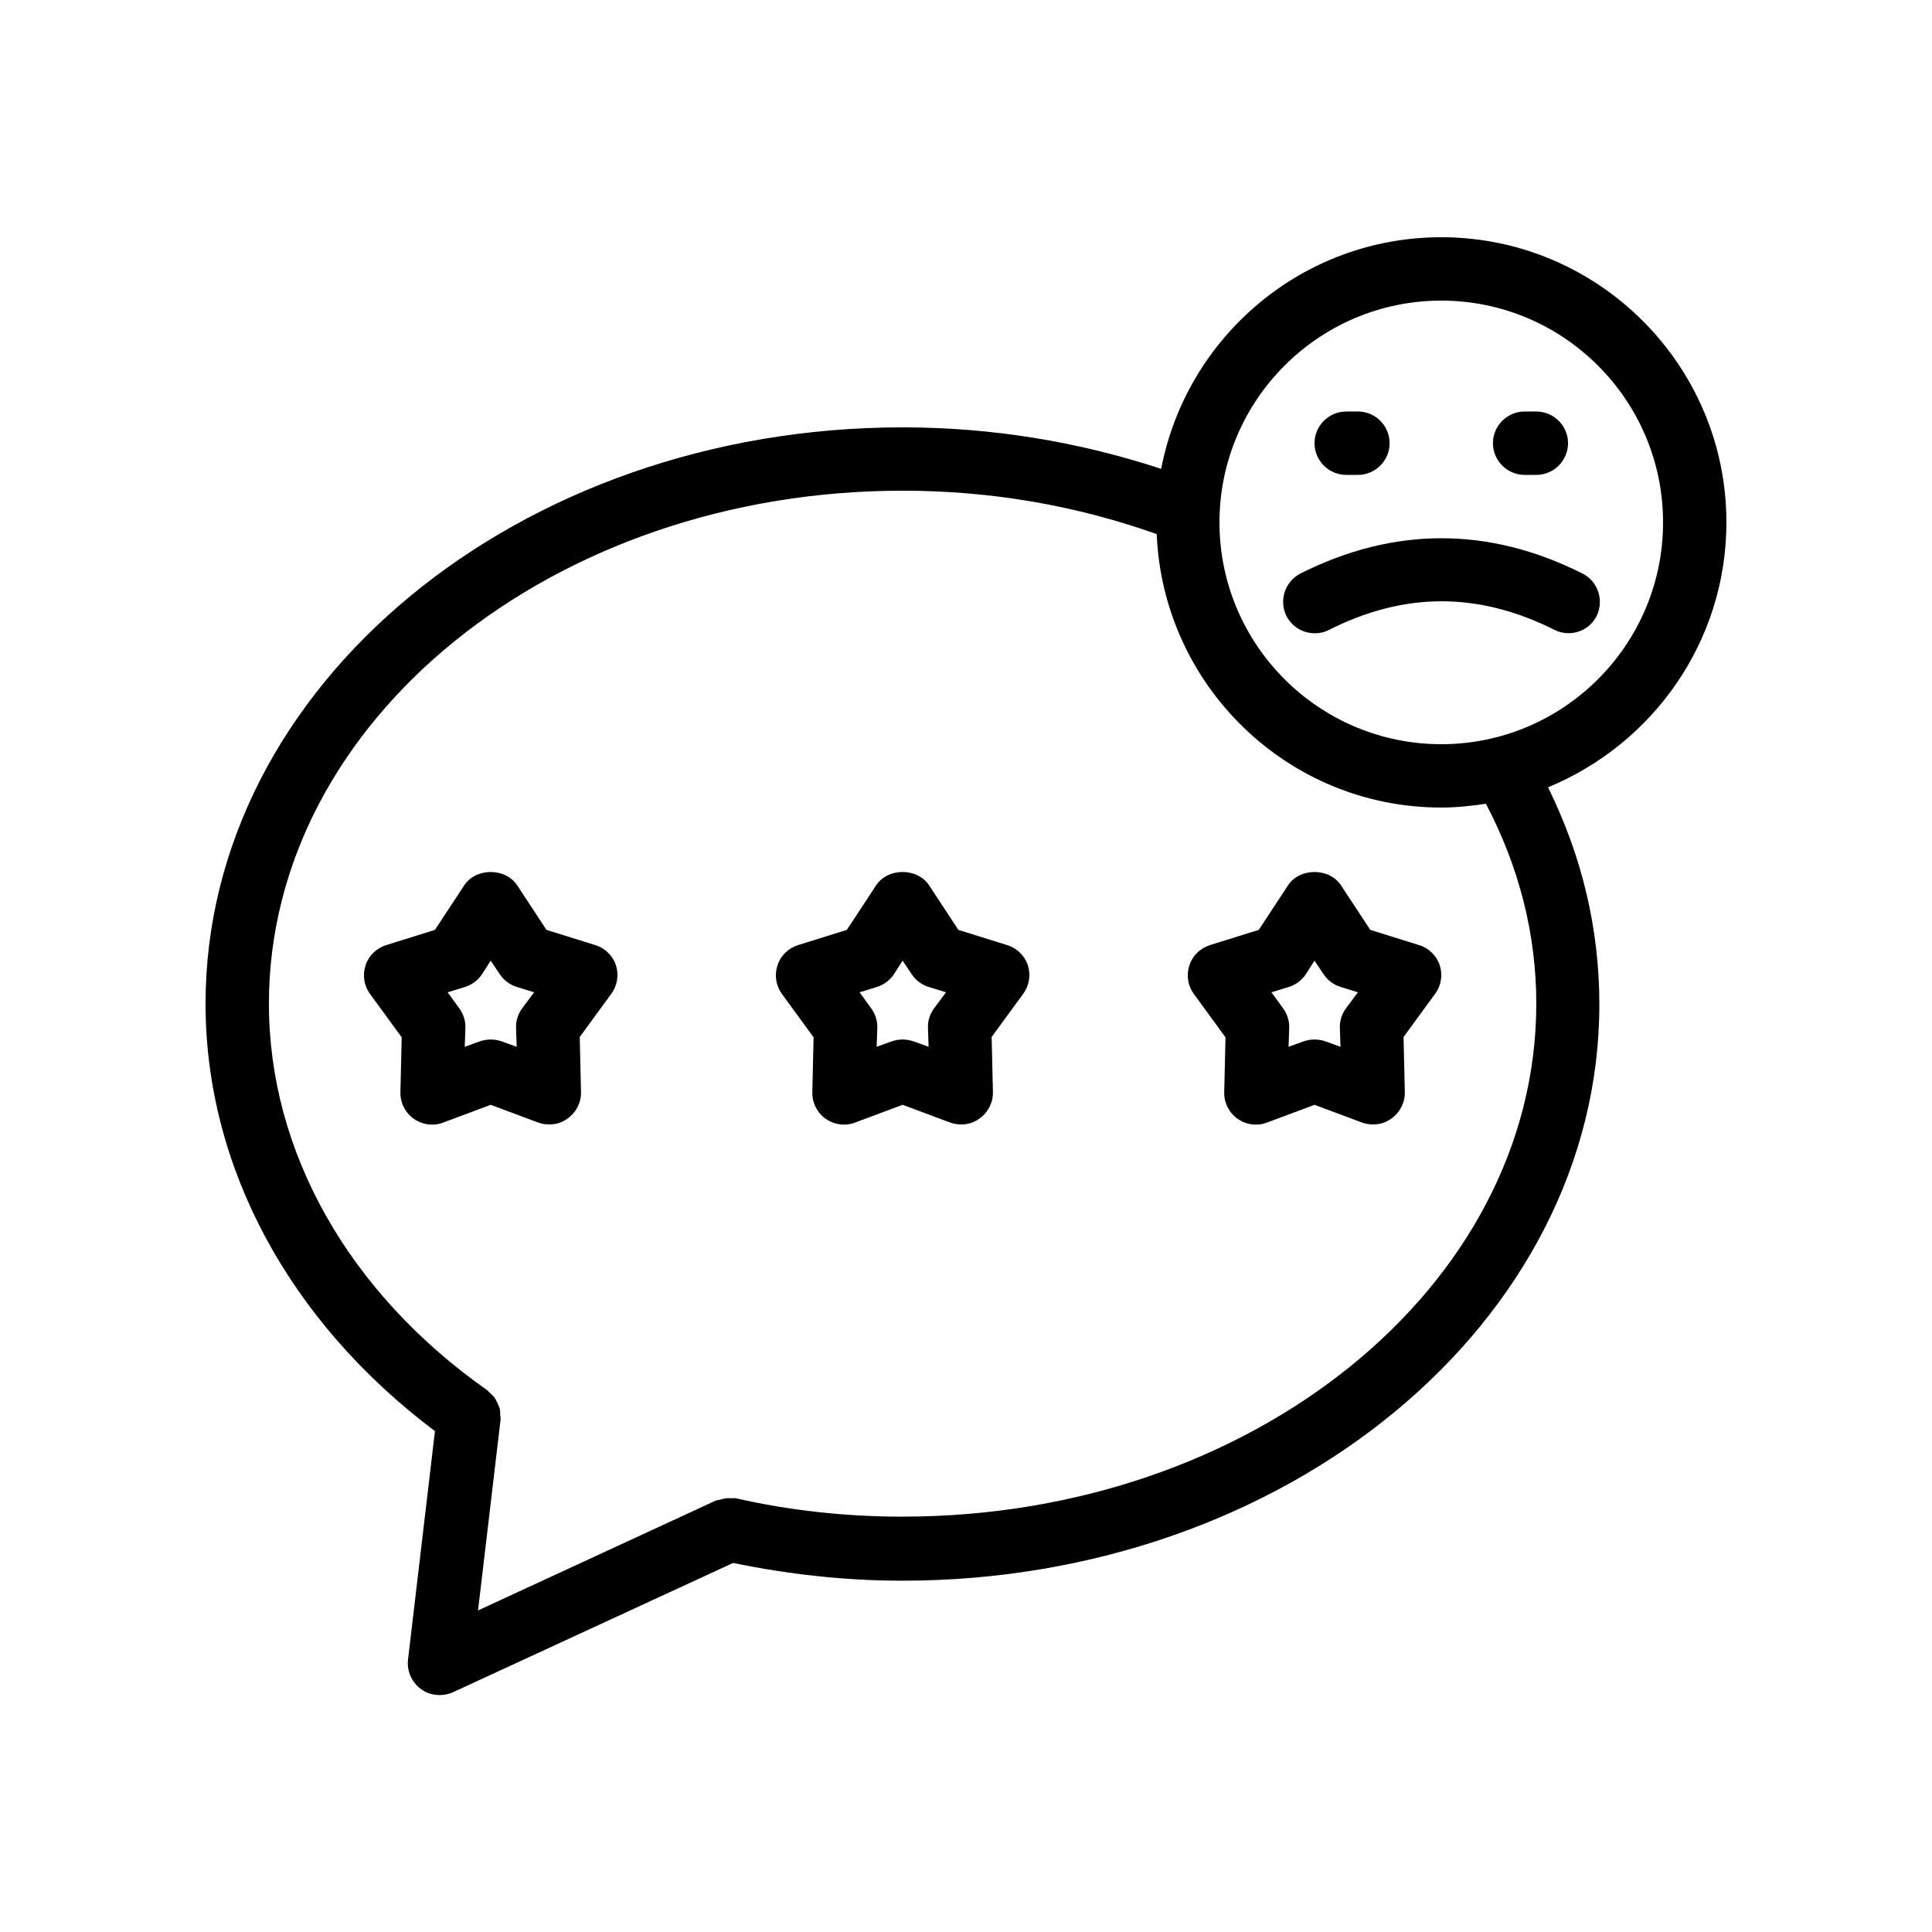
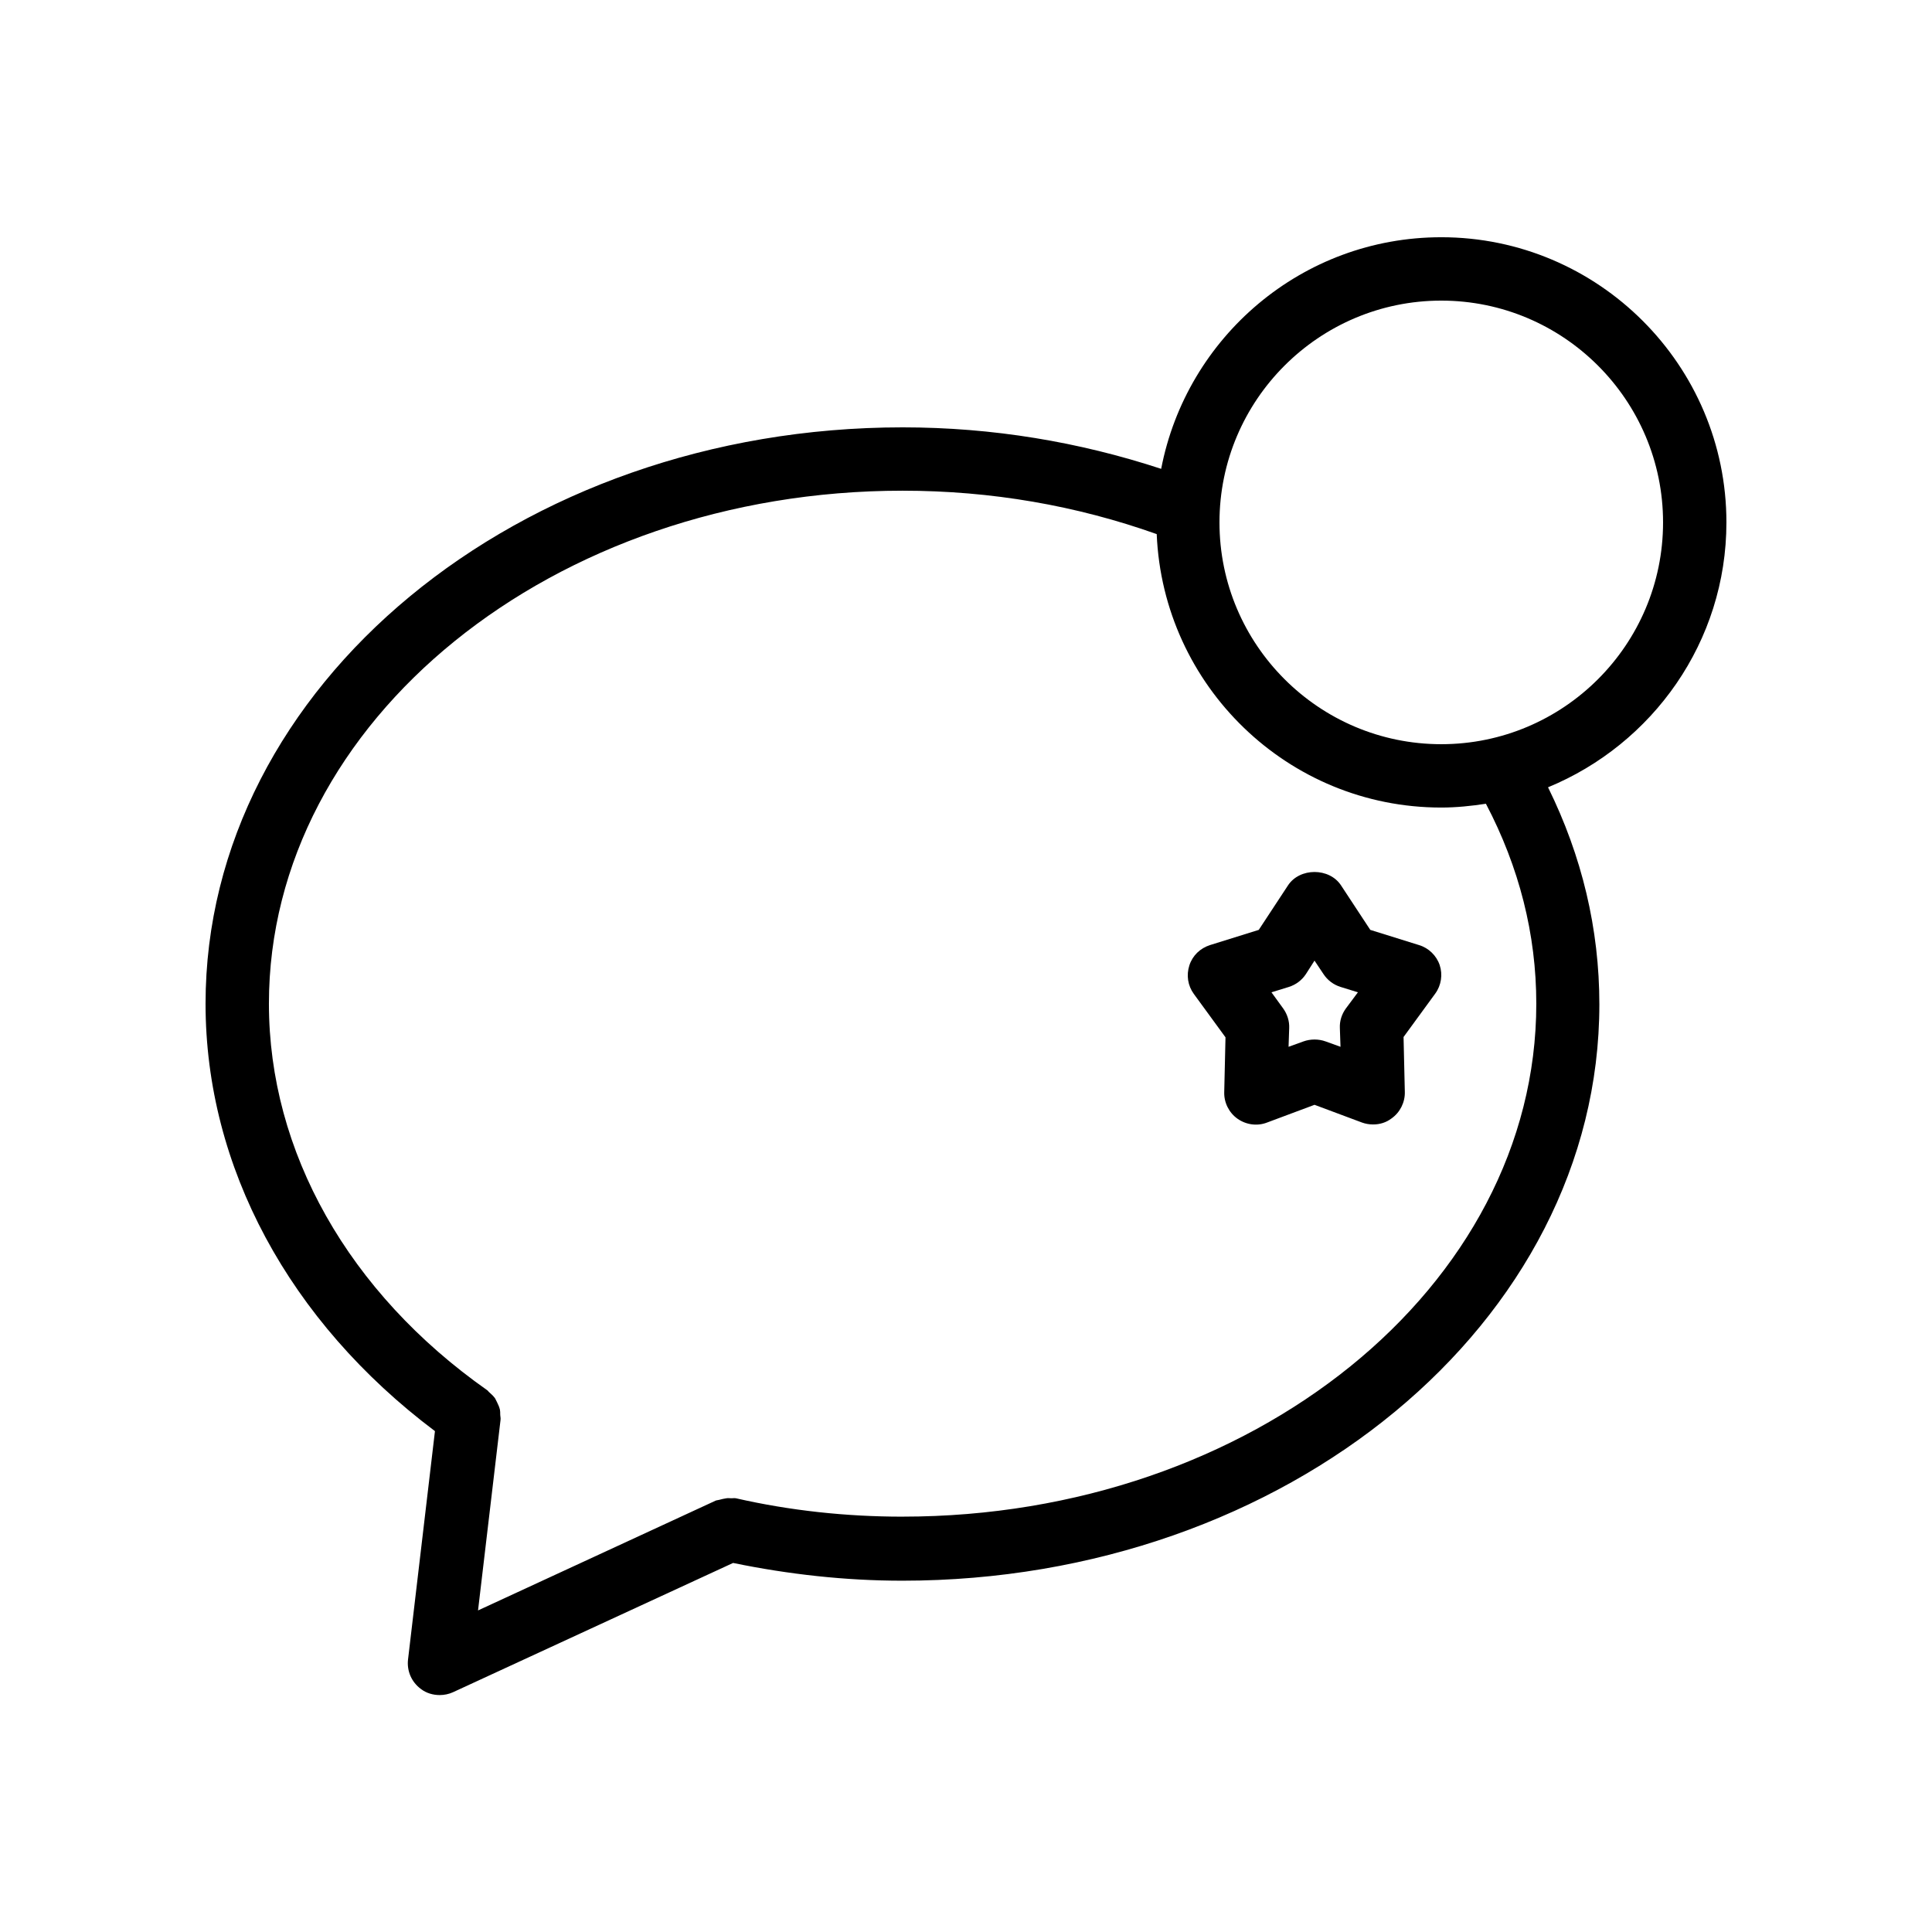
<svg xmlns="http://www.w3.org/2000/svg" fill="#000000" width="800px" height="800px" version="1.1" viewBox="144 144 512 512">
  <g>
    <path d="m525.95 206.87c-36.863 0-67.512 26.449-74.227 61.379-21.746-7.137-44.672-10.996-68.52-10.996-101.85 0-184.73 68.516-184.73 152.74 0 43.242 22.168 84.219 60.793 113.27l-7.137 60.543c-0.336 3.023 0.922 5.961 3.441 7.809 1.426 1.09 3.191 1.594 4.953 1.594 1.176 0 2.434-0.25 3.527-0.754l74.227-34.258c14.695 3.023 29.727 4.703 44.84 4.703 101.85 0 184.73-68.52 184.73-152.74 0-19.984-4.617-39.297-13.602-57.52 27.707-11.422 47.273-38.547 47.273-70.203 0-41.648-33.926-75.57-75.574-75.57zm-142.75 339.06c-14.945 0-29.809-1.594-44.168-4.871-0.418-0.082-0.84 0-1.176 0-0.504 0-0.922-0.082-1.344 0-0.672 0.082-1.258 0.25-1.93 0.418-0.25 0.082-0.586 0.082-0.84 0.168l-63.059 29.137 5.961-50.465c0.082-0.504-0.082-1.008-0.082-1.512 0-0.418 0-0.84-0.082-1.258-0.168-0.672-0.418-1.258-0.754-1.93-0.168-0.336-0.336-0.672-0.504-1.008-0.418-0.586-0.922-1.09-1.512-1.594-0.25-0.168-0.336-0.418-0.586-0.586-36.785-25.863-57.859-63.23-57.859-102.44 0-74.984 75.316-135.95 167.93-135.95 23.512 0 46.098 3.945 67.344 11.504 1.68 40.219 34.762 72.465 75.402 72.465 4.031 0 7.977-0.418 11.84-1.008 8.816 16.793 13.352 34.594 13.352 52.984 0 74.98-75.32 135.94-167.94 135.94zm142.75-204.71c-32.41 0-58.777-26.367-58.777-58.777 0-32.41 26.367-58.777 58.777-58.777 32.41 0 58.777 26.367 58.777 58.777 0.004 32.41-26.363 58.777-58.777 58.777z" />
-     <path d="m563.32 295.96c-24.77-12.426-49.879-12.426-74.648 0-4.113 2.098-5.793 7.137-3.777 11.25 1.512 2.938 4.449 4.617 7.559 4.617 1.258 0 2.519-0.25 3.777-0.922 20.07-10.078 39.551-10.078 59.703 0 4.113 2.098 9.238 0.418 11.25-3.777 1.93-4.113 0.25-9.152-3.863-11.168z" />
-     <path d="m500.76 269.85h3.106c4.617 0 8.398-3.777 8.398-8.398 0-4.617-3.777-8.398-8.398-8.398l-3.106 0.004c-4.617 0-8.398 3.777-8.398 8.398 0 4.617 3.777 8.395 8.398 8.395z" />
-     <path d="m548.04 269.85h3.106c4.617 0 8.398-3.777 8.398-8.398 0-4.617-3.777-8.398-8.398-8.398h-3.106c-4.617 0-8.398 3.777-8.398 8.398 0 4.621 3.781 8.398 8.398 8.398z" />
-     <path d="m301.75 394.46-12.93-4.031-7.727-11.754c-3.106-4.785-11-4.785-14.105 0l-7.727 11.754-12.93 4.031c-2.602 0.84-4.617 2.769-5.457 5.375-0.84 2.602-0.418 5.375 1.176 7.559l8.398 11.504-0.336 14.527c-0.082 2.769 1.258 5.457 3.527 7.055 2.266 1.594 5.207 2.016 7.809 1.008l12.594-4.703 12.594 4.703c0.922 0.336 1.93 0.504 2.938 0.504 1.762 0 3.441-0.504 4.871-1.594 2.266-1.594 3.609-4.281 3.527-7.055l-0.336-14.527 8.398-11.504c1.594-2.184 2.016-5.039 1.176-7.559-0.84-2.523-2.941-4.539-5.461-5.293zm-19.395 16.793c-1.09 1.512-1.68 3.273-1.594 5.207l0.168 4.953-3.945-1.426c-0.922-0.336-1.93-0.504-2.938-0.504-1.008 0-2.016 0.168-2.938 0.504l-3.945 1.426 0.168-4.953c0.082-1.848-0.504-3.695-1.594-5.207l-3.106-4.281 4.617-1.426c1.848-0.586 3.441-1.762 4.535-3.441l2.258-3.531 2.352 3.527c1.09 1.68 2.688 2.856 4.535 3.441l4.617 1.426z" />
-     <path d="m410.91 394.46-12.93-4.031-7.727-11.754c-3.106-4.785-11-4.785-14.105 0l-7.727 11.754-12.93 4.031c-2.602 0.84-4.617 2.769-5.457 5.375-0.84 2.602-0.418 5.375 1.176 7.559l8.398 11.504-0.336 14.527c-0.082 2.769 1.258 5.457 3.527 7.055 2.266 1.594 5.207 2.016 7.809 1.008l12.594-4.703 12.594 4.703c0.922 0.336 1.93 0.504 2.938 0.504 1.762 0 3.441-0.504 4.871-1.594 2.266-1.594 3.609-4.281 3.527-7.055l-0.336-14.527 8.398-11.504c1.594-2.184 2.016-5.039 1.176-7.559-0.844-2.523-2.941-4.539-5.461-5.293zm-19.395 16.793c-1.09 1.512-1.68 3.273-1.594 5.207l0.168 4.953-3.945-1.426c-0.922-0.336-1.93-0.504-2.938-0.504-1.008 0-2.016 0.168-2.938 0.504l-3.945 1.426 0.168-4.953c0.082-1.848-0.504-3.695-1.594-5.207l-3.106-4.281 4.617-1.426c1.848-0.586 3.441-1.762 4.535-3.441l2.254-3.531 2.352 3.527c1.09 1.68 2.688 2.856 4.535 3.441l4.617 1.426z" />
    <path d="m520.07 394.46-12.93-4.031-7.727-11.754c-3.106-4.785-11-4.785-14.105 0l-7.727 11.754-12.93 4.031c-2.602 0.84-4.617 2.769-5.457 5.375-0.84 2.602-0.418 5.375 1.176 7.559l8.398 11.504-0.336 14.527c-0.082 2.769 1.258 5.457 3.527 7.055 2.266 1.594 5.207 2.016 7.809 1.008l12.594-4.703 12.594 4.703c0.922 0.336 1.93 0.504 2.938 0.504 1.762 0 3.441-0.504 4.871-1.594 2.266-1.594 3.609-4.281 3.527-7.055l-0.336-14.527 8.398-11.504c1.594-2.184 2.016-5.039 1.176-7.559-0.844-2.523-2.941-4.539-5.461-5.293zm-19.398 16.793c-1.09 1.512-1.68 3.273-1.594 5.207l0.168 4.953-3.945-1.426c-0.922-0.336-1.93-0.504-2.938-0.504-1.008 0-2.016 0.168-2.938 0.504l-3.945 1.426 0.168-4.953c0.082-1.848-0.504-3.695-1.594-5.207l-3.106-4.281 4.617-1.426c1.848-0.586 3.441-1.762 4.535-3.441l2.258-3.531 2.352 3.527c1.09 1.68 2.688 2.856 4.535 3.441l4.617 1.426z" />
  </g>
</svg>